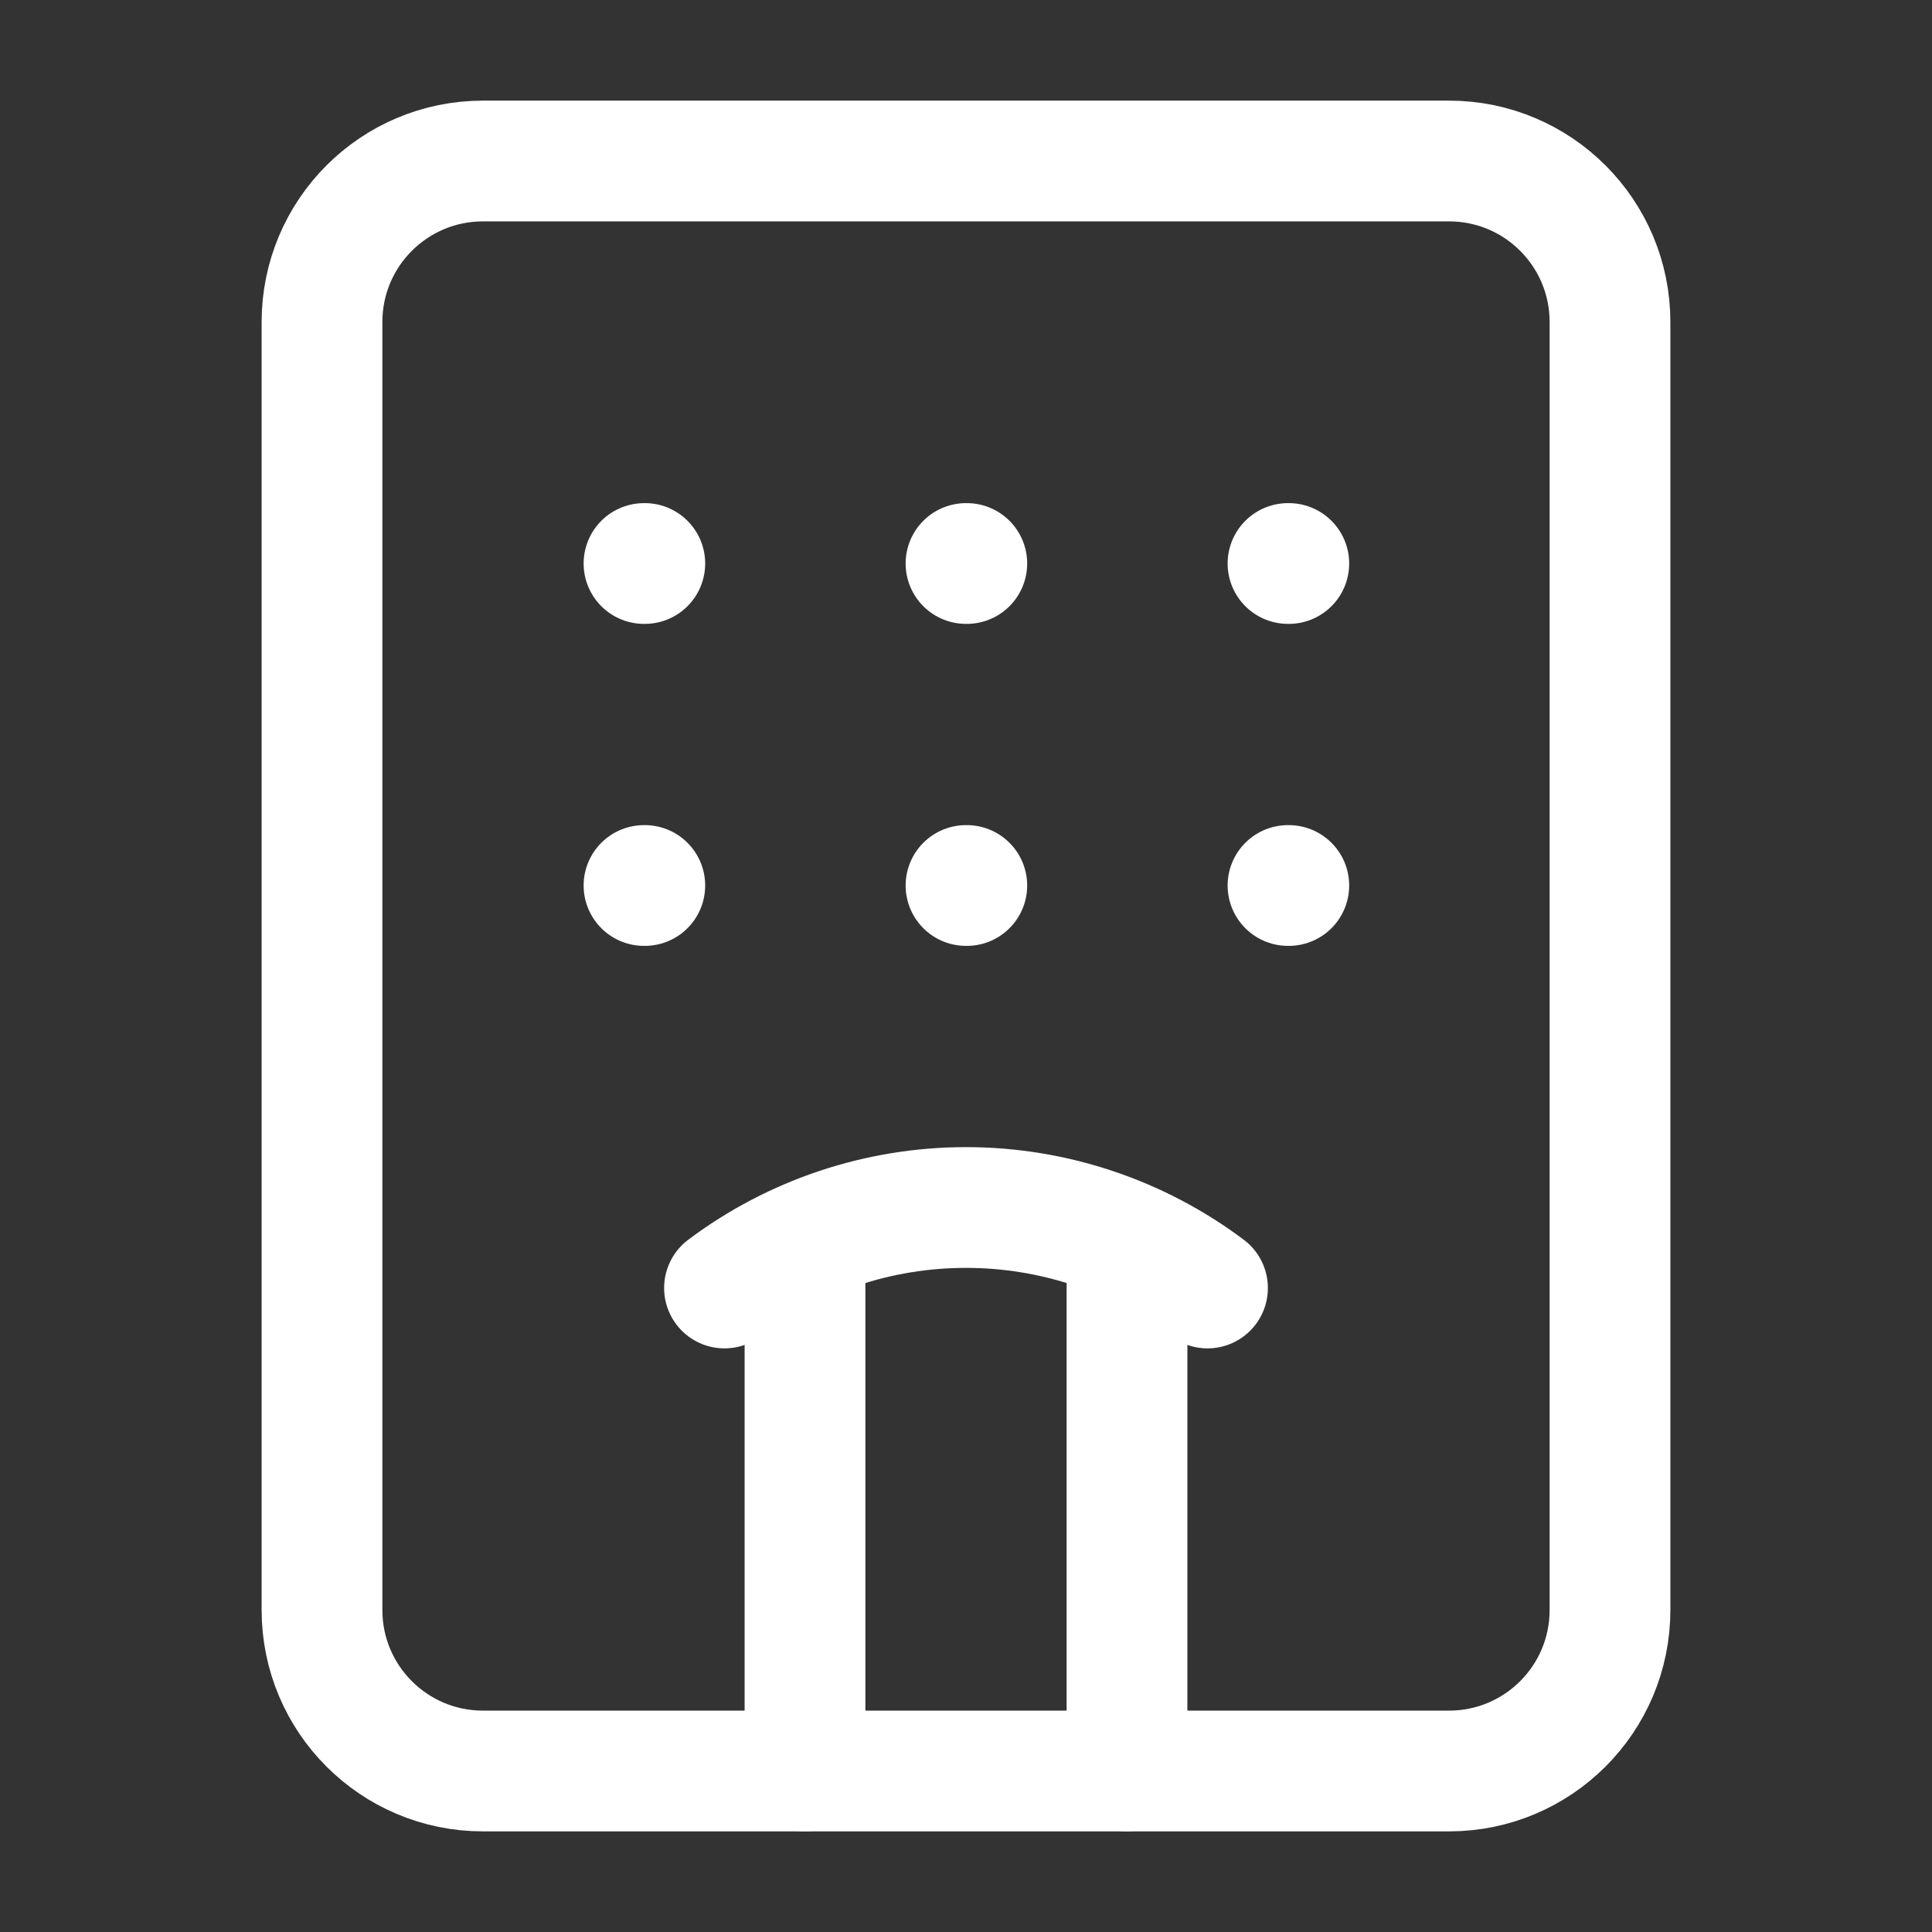
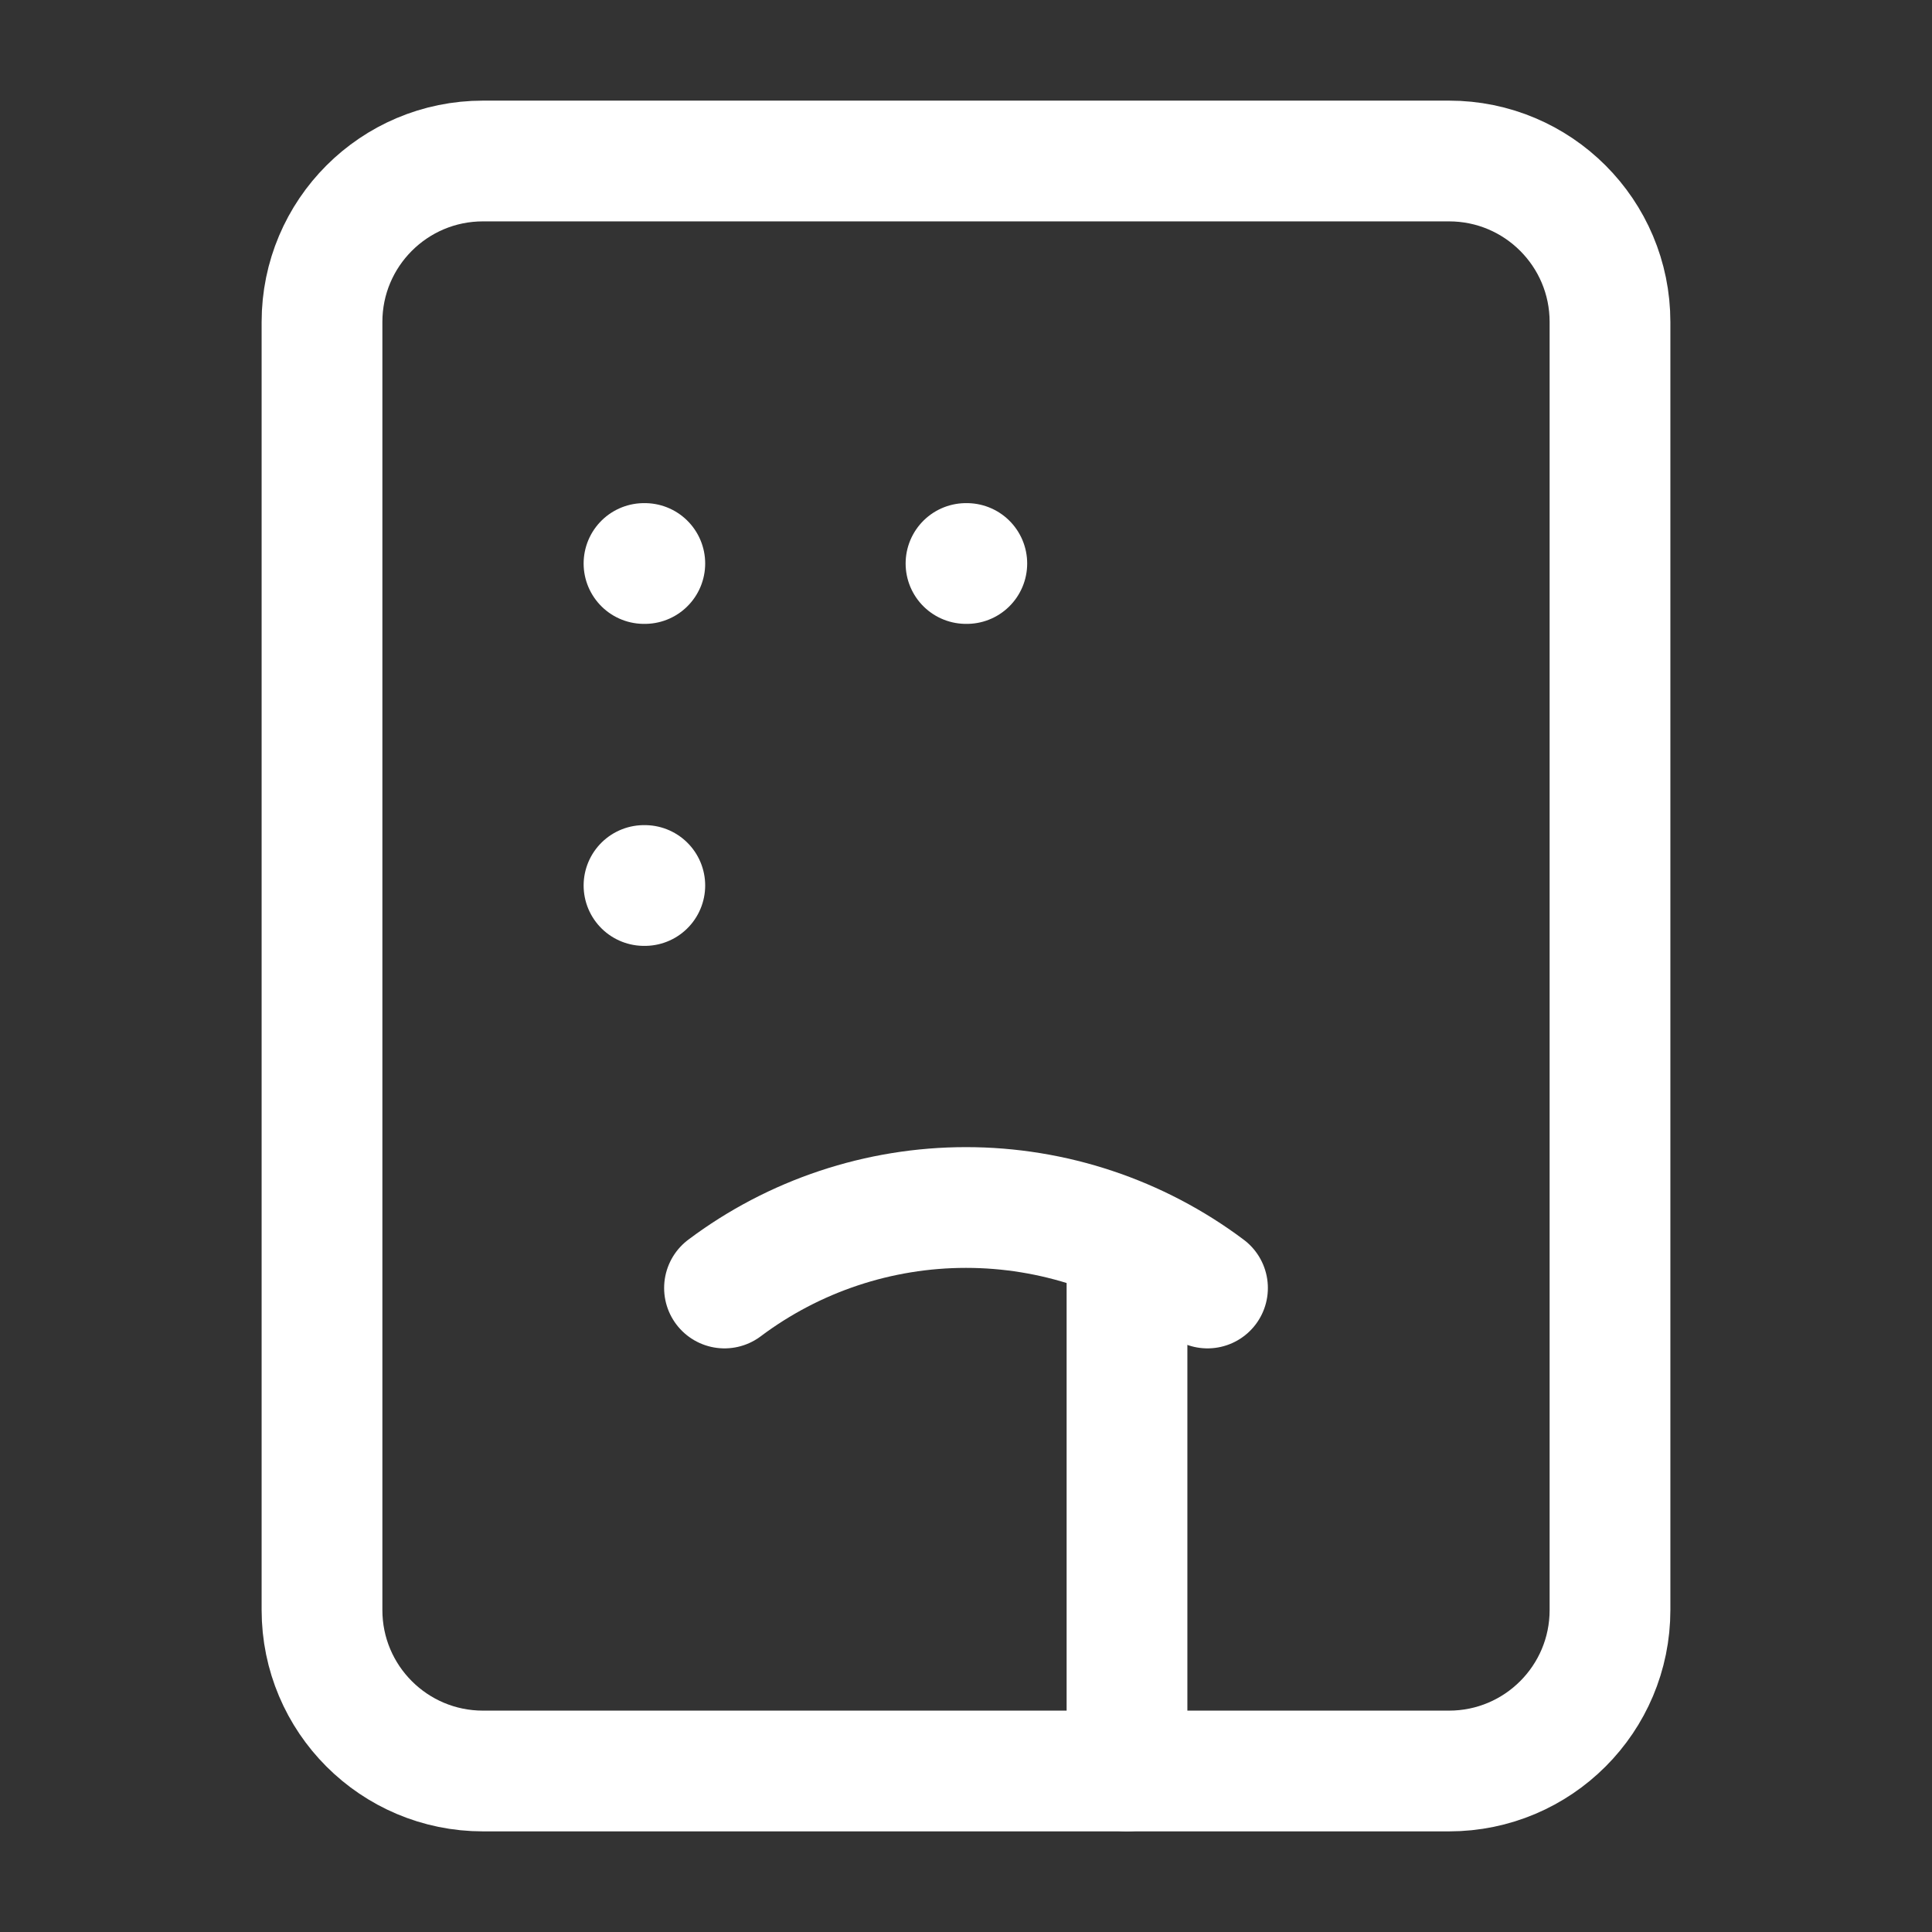
<svg xmlns="http://www.w3.org/2000/svg" width="24" height="24" viewBox="0 0 24 24" fill="none">
  <rect x="0" y="0" width="24" height="24" fill="#333333" stroke="none" />
-   <path d="M10 22V15.43" stroke="white" stroke-width="1.5" stroke-linecap="round" stroke-linejoin="round" />
-   <path d="M12 11H12.01" stroke="white" stroke-width="1.5" stroke-linecap="round" stroke-linejoin="round" />
  <path d="M12 7H12.01" stroke="white" stroke-width="1.5" stroke-linecap="round" stroke-linejoin="round" />
  <path d="M14 15.43V22" stroke="white" stroke-width="1.5" stroke-linecap="round" stroke-linejoin="round" />
  <path d="M15 16C14.134 15.351 13.082 15 12 15C10.918 15 9.865 15.351 9 16" stroke="white" stroke-width="1.5" stroke-linecap="round" stroke-linejoin="round" />
-   <path d="M16 11H16.01" stroke="white" stroke-width="1.5" stroke-linecap="round" stroke-linejoin="round" />
-   <path d="M16 7H16.01" stroke="white" stroke-width="1.5" stroke-linecap="round" stroke-linejoin="round" />
  <path d="M8 11H8.01" stroke="white" stroke-width="1.5" stroke-linecap="round" stroke-linejoin="round" />
  <path d="M8 7H8.01" stroke="white" stroke-width="1.5" stroke-linecap="round" stroke-linejoin="round" />
  <path d="M18 2H6C4.895 2 4 2.895 4 4V20C4 21.105 4.895 22 6 22H18C19.105 22 20 21.105 20 20V4C20 2.895 19.105 2 18 2Z" stroke="white" stroke-width="1.5" stroke-linecap="round" stroke-linejoin="round" />
</svg>